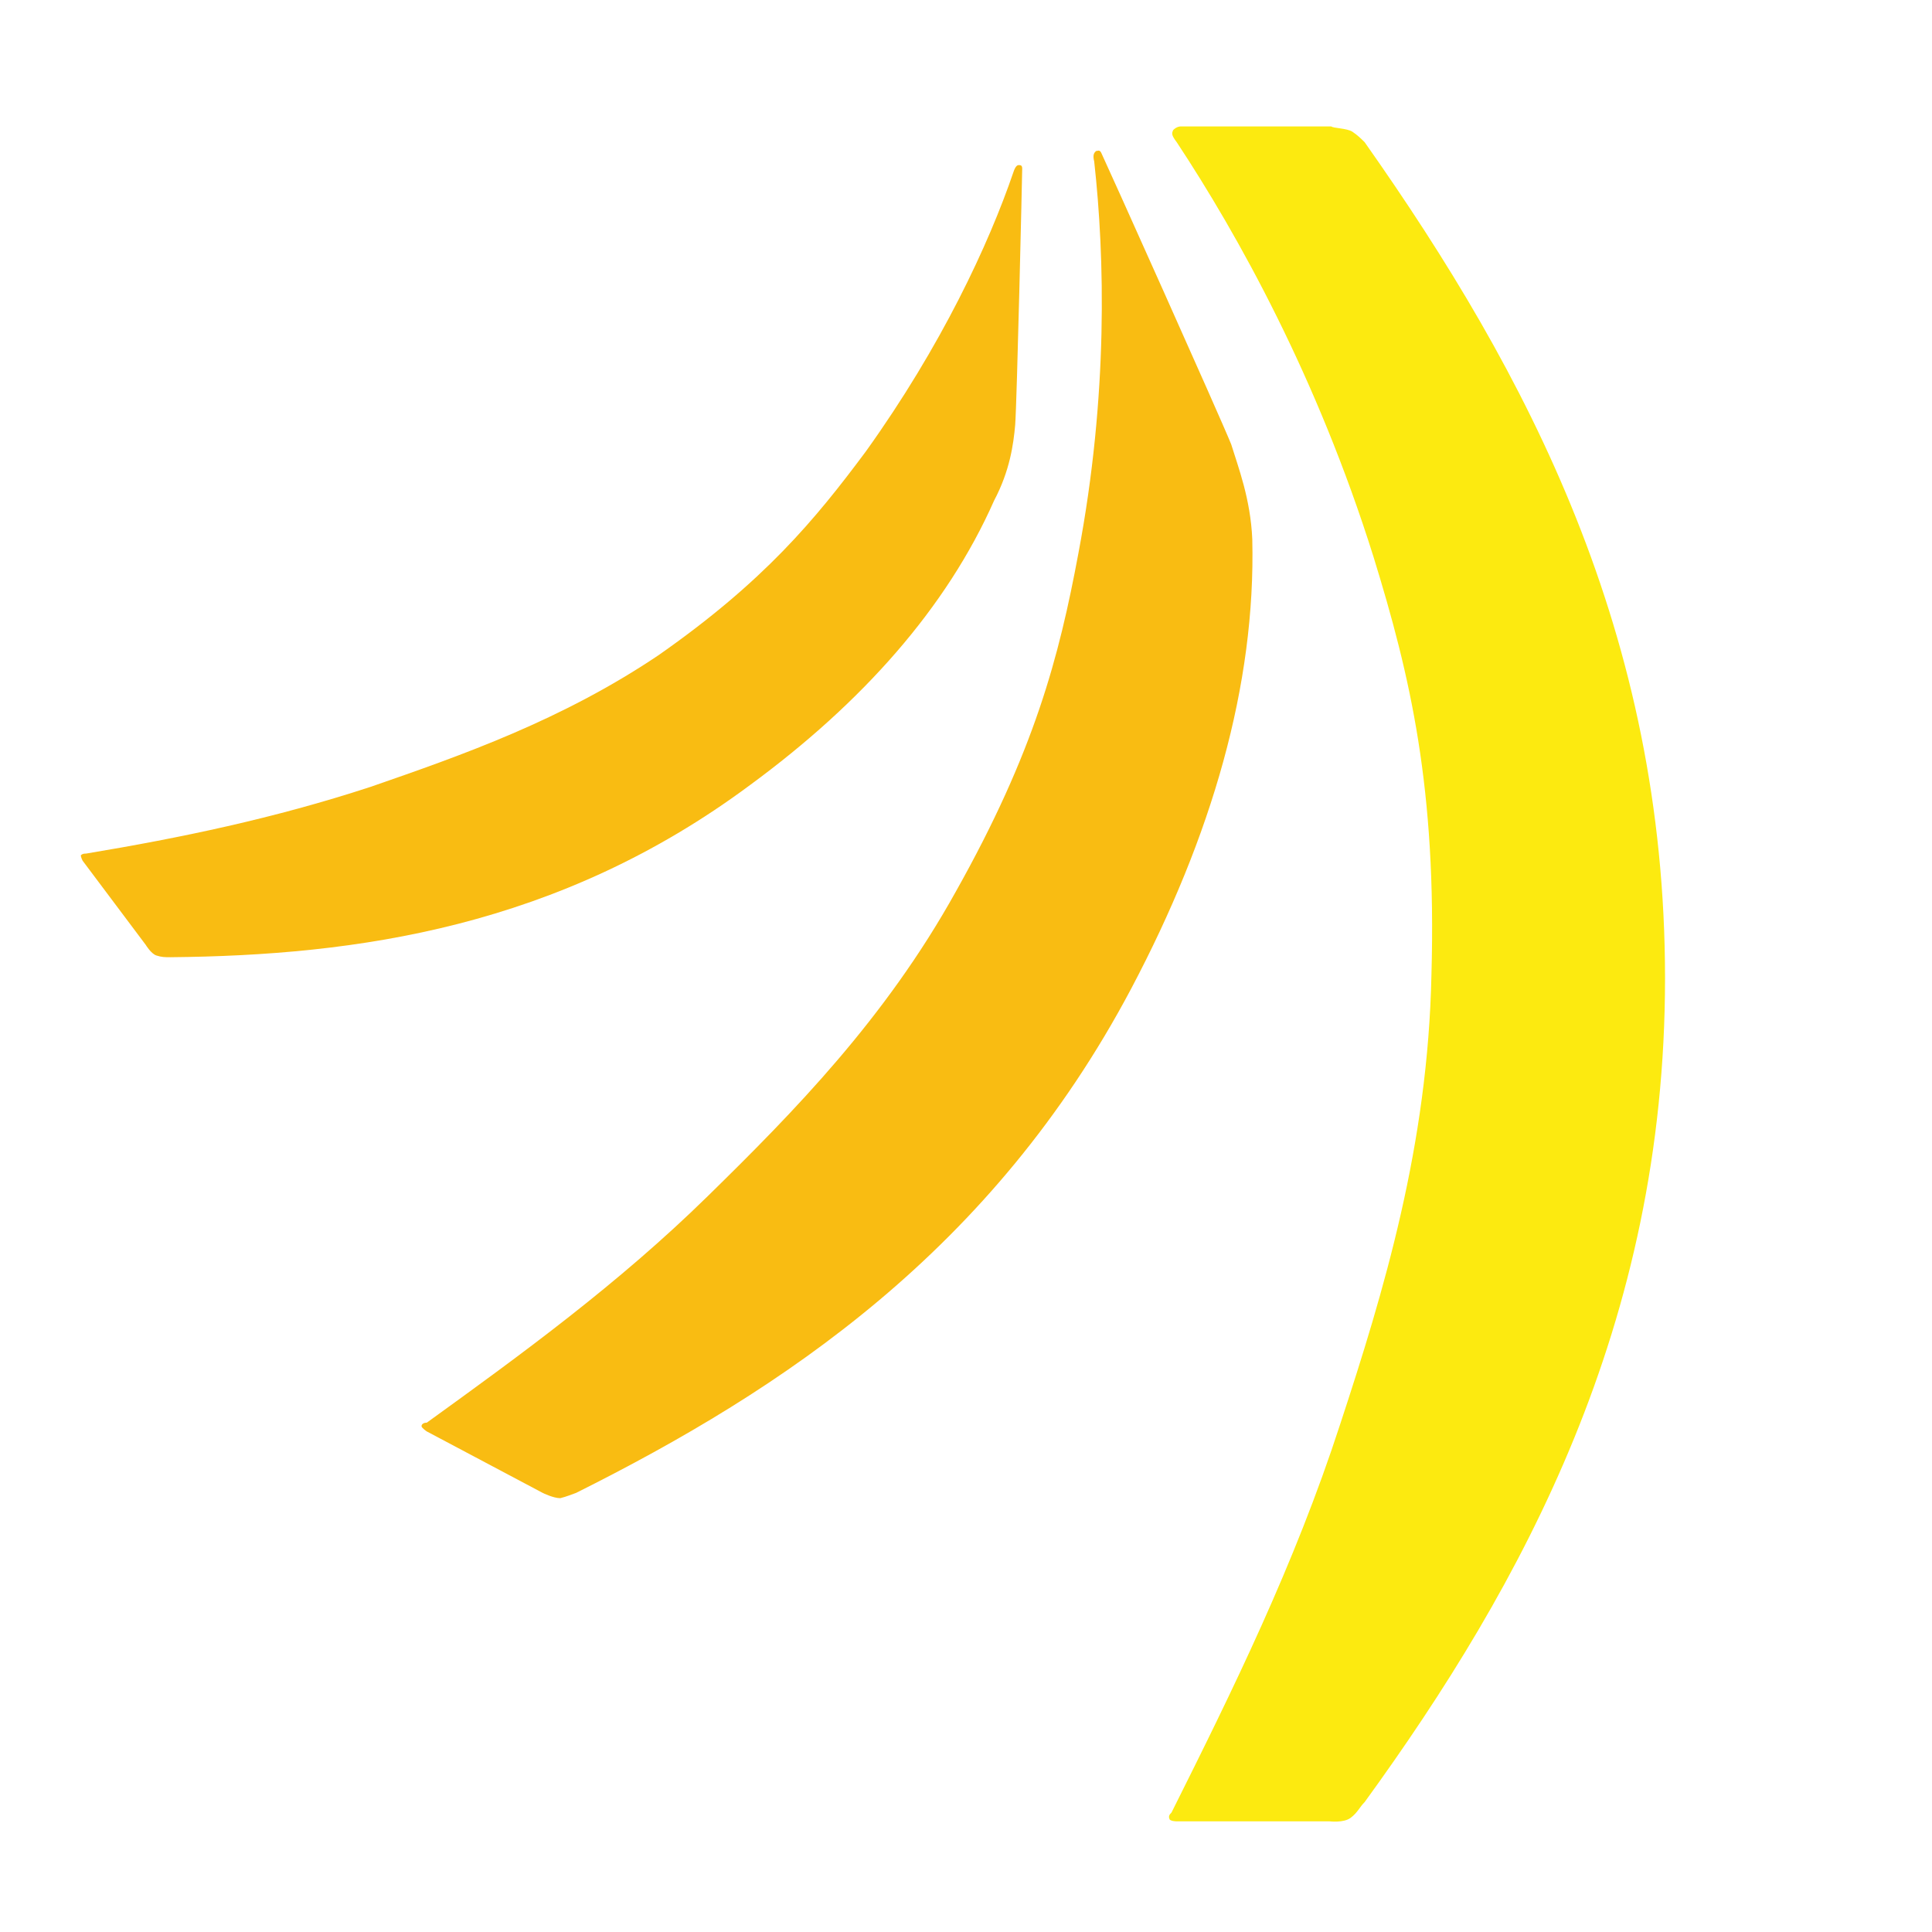
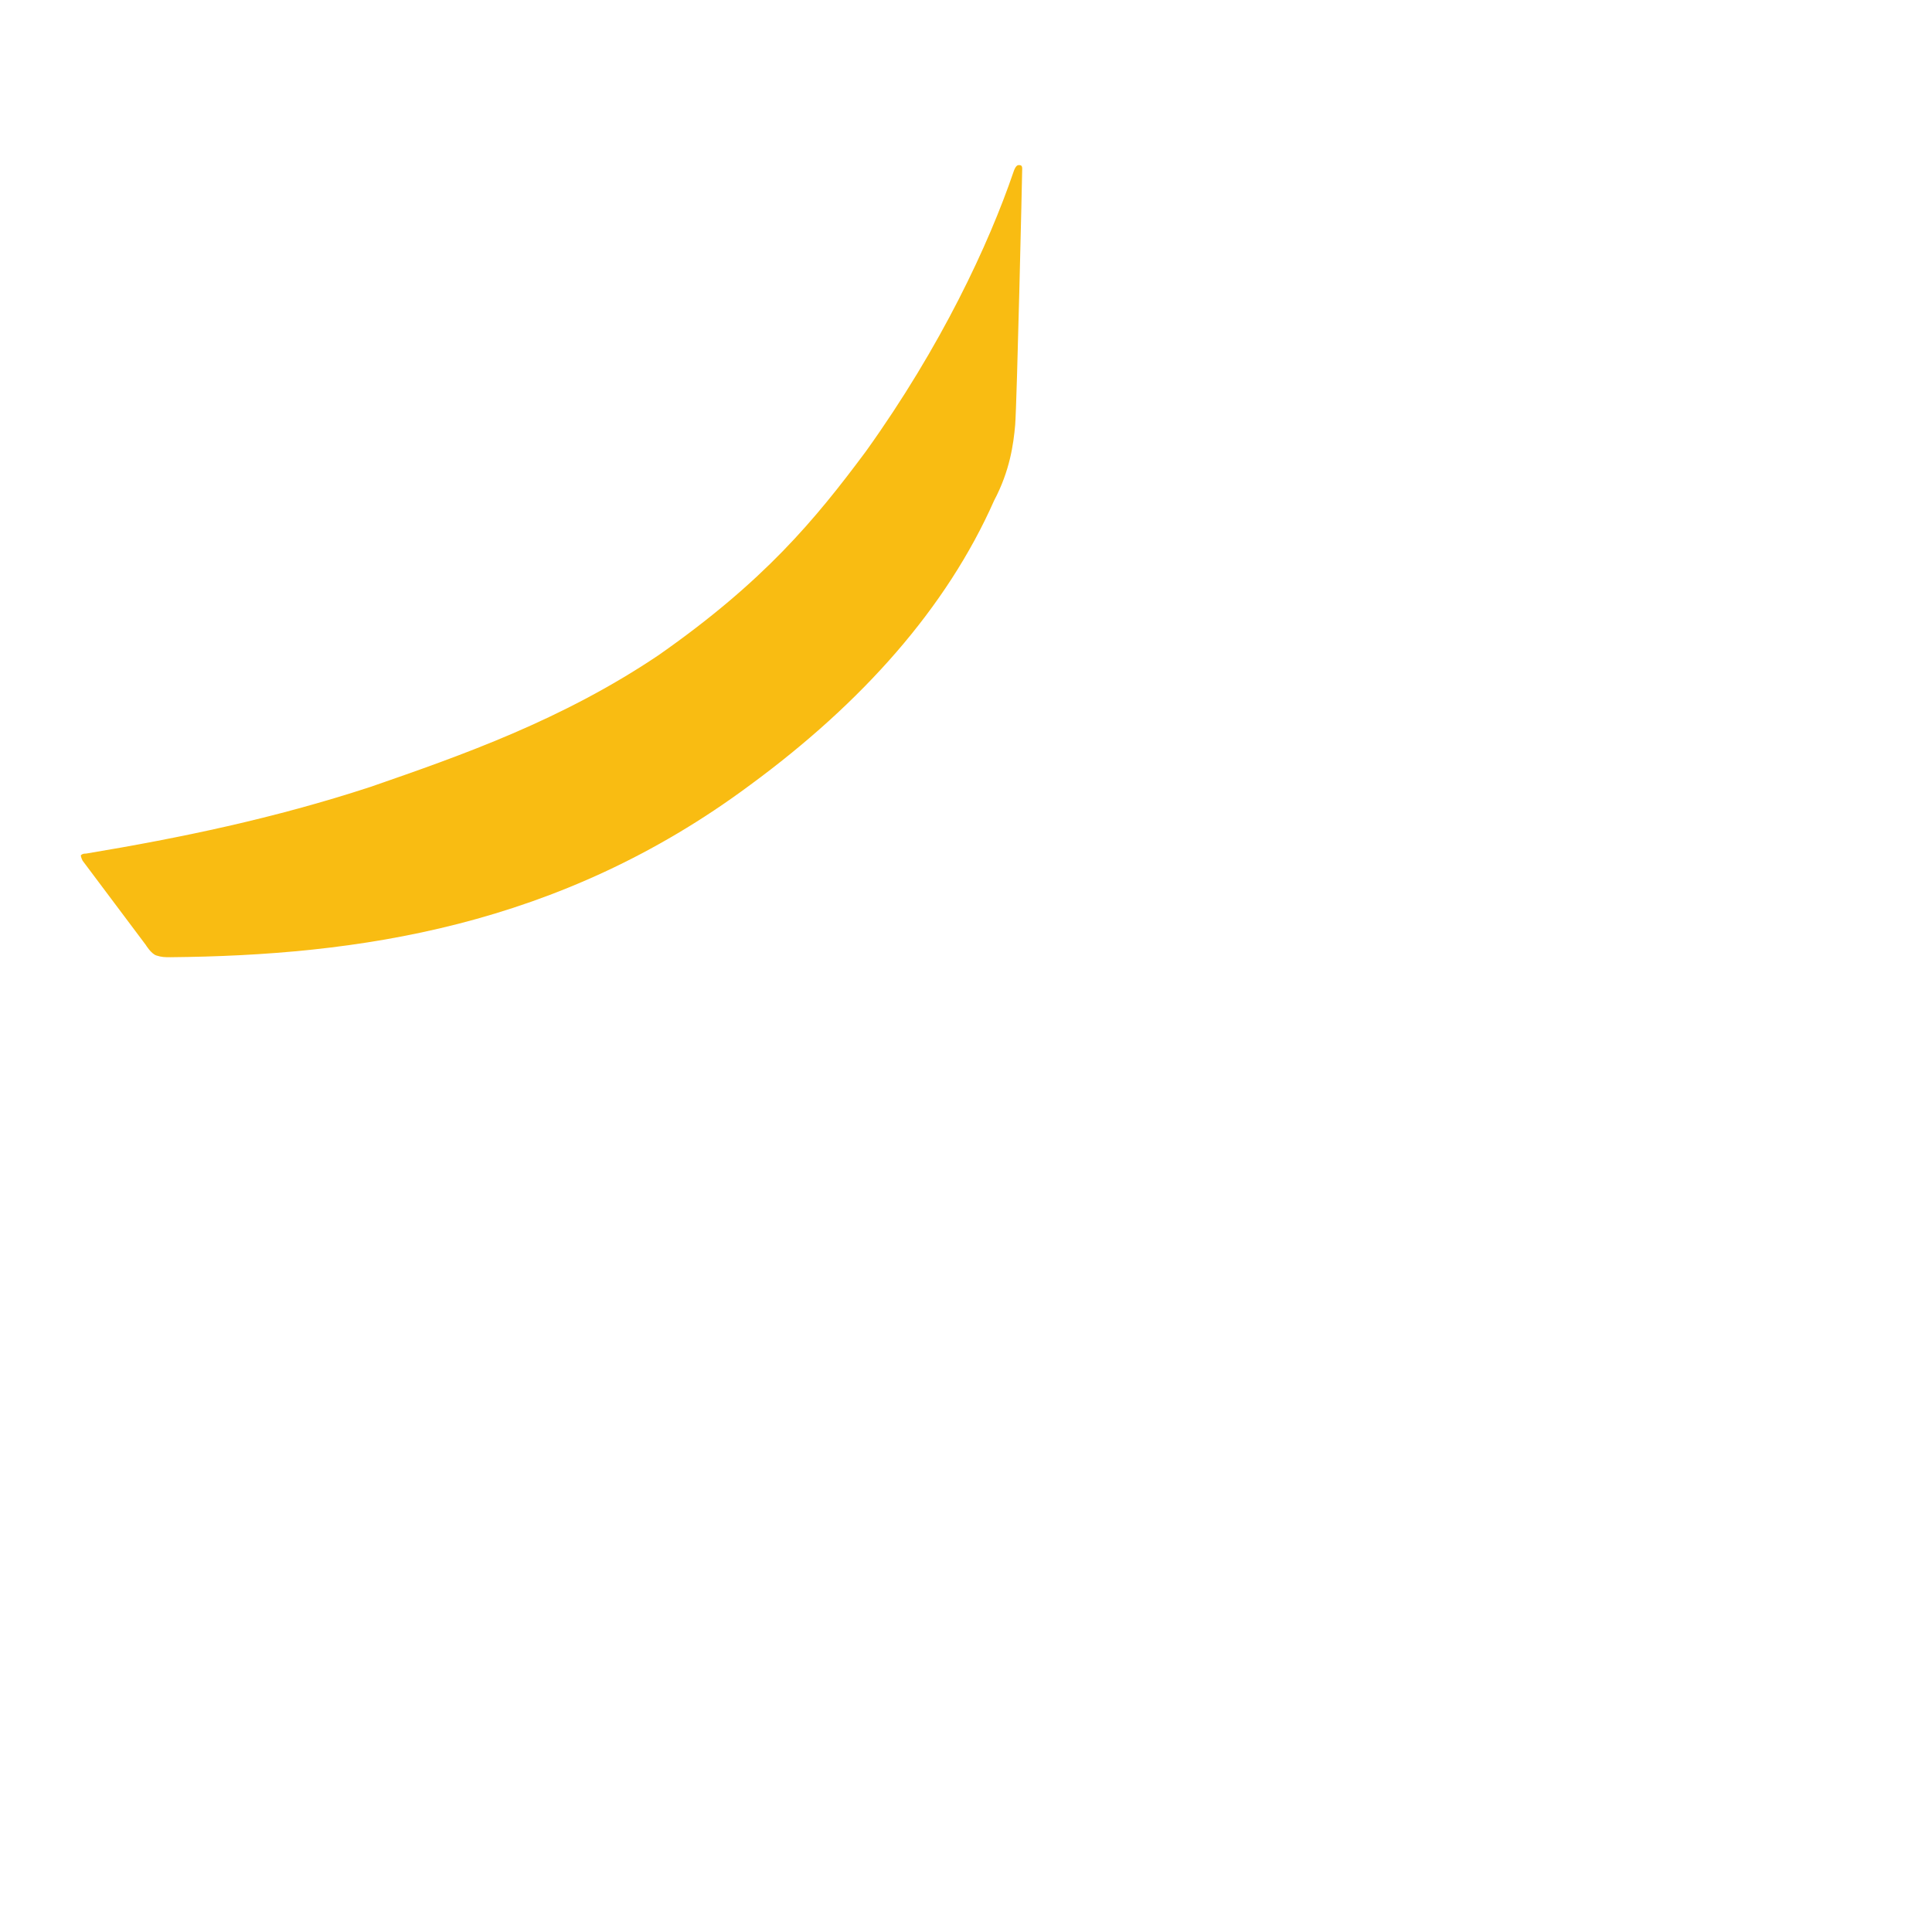
<svg xmlns="http://www.w3.org/2000/svg" version="1.1" x="0px" y="0px" width="110px" height="110px" viewBox="0 0 110 110" style="enable-background:new 0 0 110 110;" xml:space="preserve">
  <g id="bg" style="display:none;">
-     <rect x="-192.5" y="-214" style="display:inline;fill:#28B9EF;" width="841.9" height="595.3" />
-   </g>
+     </g>
  <g id="black">
</g>
  <g id="white">
</g>
  <g id="text">
</g>
  <g id="icon">
    <g>
-       <path style="fill:#FCEA10;" d="M77,7.5c0.3,0.2,0.5,0.4,0.7,0.6c9.3,13.2,17.1,28,17.1,47.6c0,19.7-8.1,34.5-17.1,46.9    c-0.3,0.3-0.4,0.6-0.8,0.9c-0.4,0.3-1.2,0.2-1.2,0.2H67c0,0-0.3,0-0.4-0.1c-0.1-0.2,0-0.3,0.1-0.4c3.5-7,7-14.1,9.6-22.1    c2.5-7.6,5-15.9,5.2-25.6c0.3-10.6-1.2-17-3.3-23.8C75,21.5,70.5,13.4,67,8.1c-0.3-0.4-0.3-0.5-0.2-0.7c0.2-0.2,0.4-0.2,0.4-0.2    h8.6C75.9,7.3,76.7,7.3,77,7.5z" />
-       <path style="fill:#F9BC12;" d="M70.1,25.3c-0.6-1.5-7.2-16.2-7.4-16.6c-0.1-0.2-0.2-0.1-0.3-0.1c-0.1,0.1-0.2,0.2-0.1,0.6    c0.6,5.4,0.8,13.3-0.9,22.3c-1.1,5.9-2.5,11.3-7,19.3c-4,7.2-9.2,12.5-14.1,17.3c-5.1,5-10.6,9-16,12.9C24.1,81,24,81.1,24,81.2    c0,0.1,0.3,0.3,0.3,0.3l6.6,3.5c0,0,0.6,0.3,1,0.3c0.4-0.1,0.6-0.2,0.9-0.3c11.8-5.9,23.7-13.8,31.6-28.7    c4.6-8.7,7.1-17.3,6.9-25.6C71.2,28.4,70.5,26.6,70.1,25.3z" />
      <path style="fill:#F9BC12;" d="M57.8,24.2c0.1-1.3,0.4-14.3,0.4-14.6c0-0.2-0.1-0.2-0.2-0.2c-0.1,0-0.2,0.1-0.3,0.4    c-1.4,4.1-4.1,9.9-8.4,15.9c-2.9,3.9-5.8,7.4-11.8,11.6C32,41,26.3,43,21.1,44.8c-5.5,1.8-10.8,2.9-16.2,3.8c-0.1,0-0.2,0-0.3,0.1    c0,0.1,0.1,0.3,0.1,0.3l3.6,4.8c0,0,0.3,0.5,0.6,0.6c0.3,0.1,0.5,0.1,0.8,0.1c10.6-0.1,22.1-1.7,33-9.8    c6.4-4.7,11.2-10.1,13.9-16.2C57.5,26.8,57.7,25.3,57.8,24.2z" />
    </g>
-     <rect id="_x3C_Slice_x3E__1_" style="fill:none;" width="110" height="110" />
  </g>
</svg>